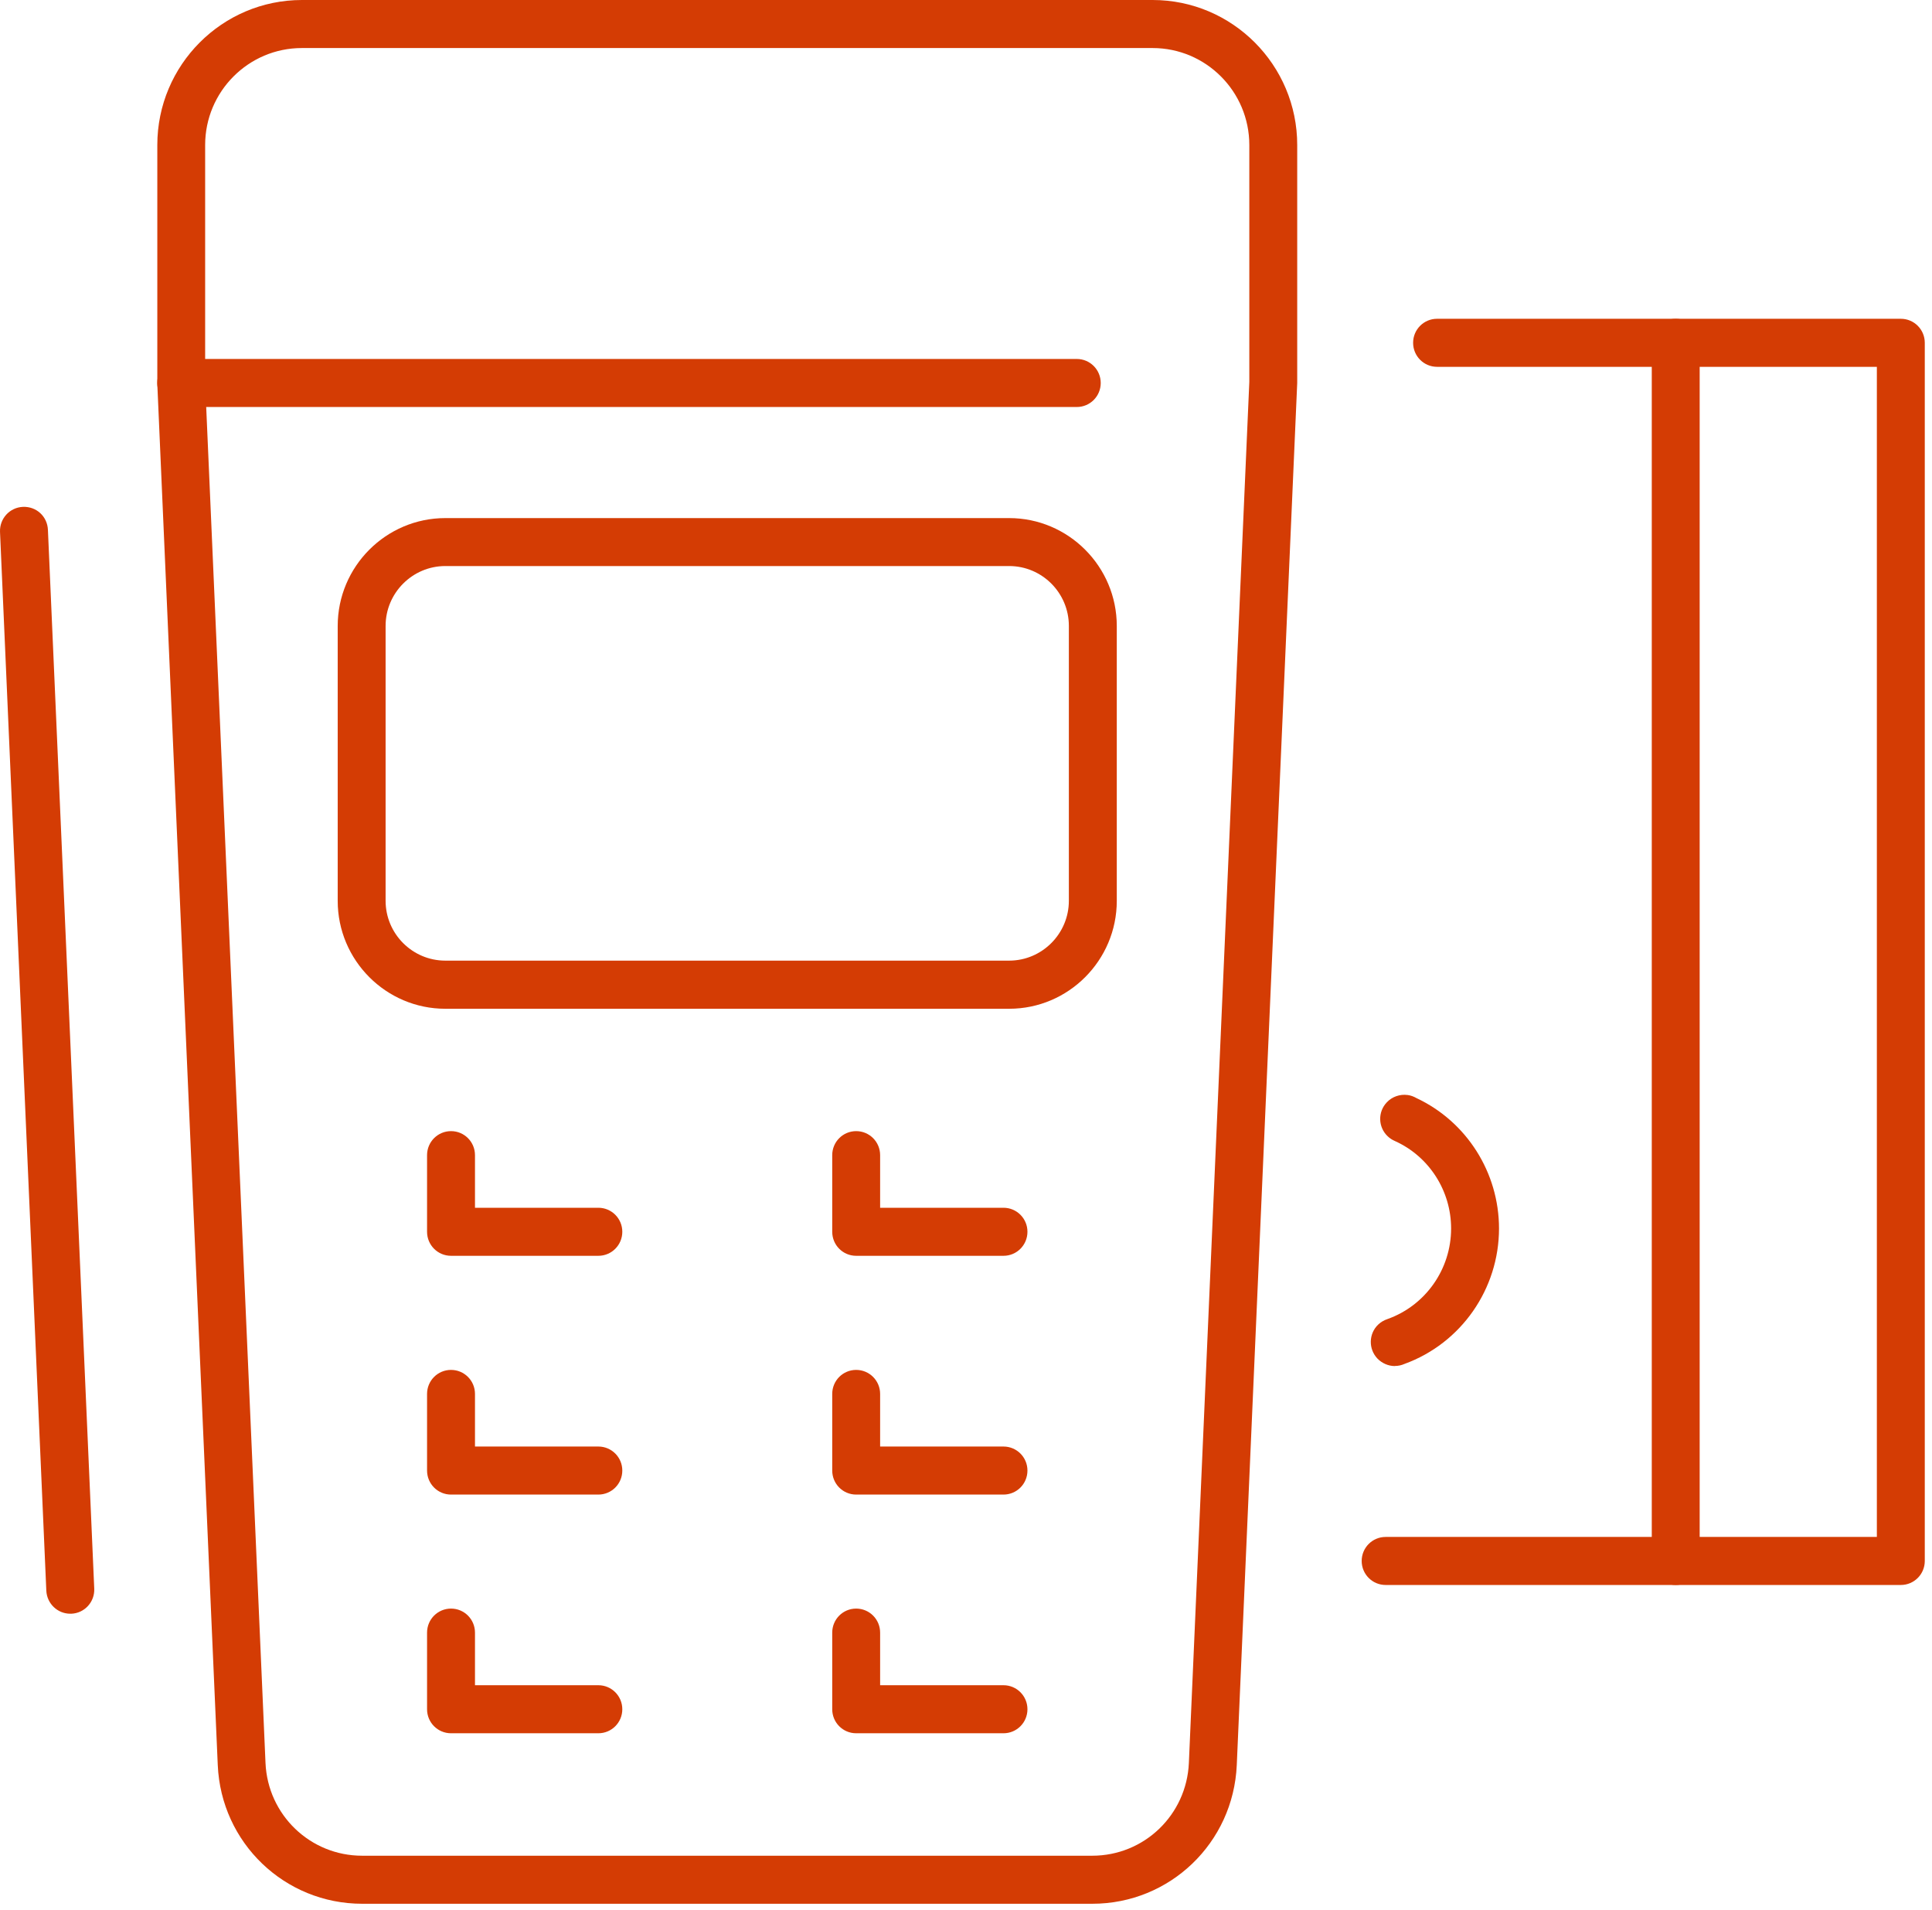
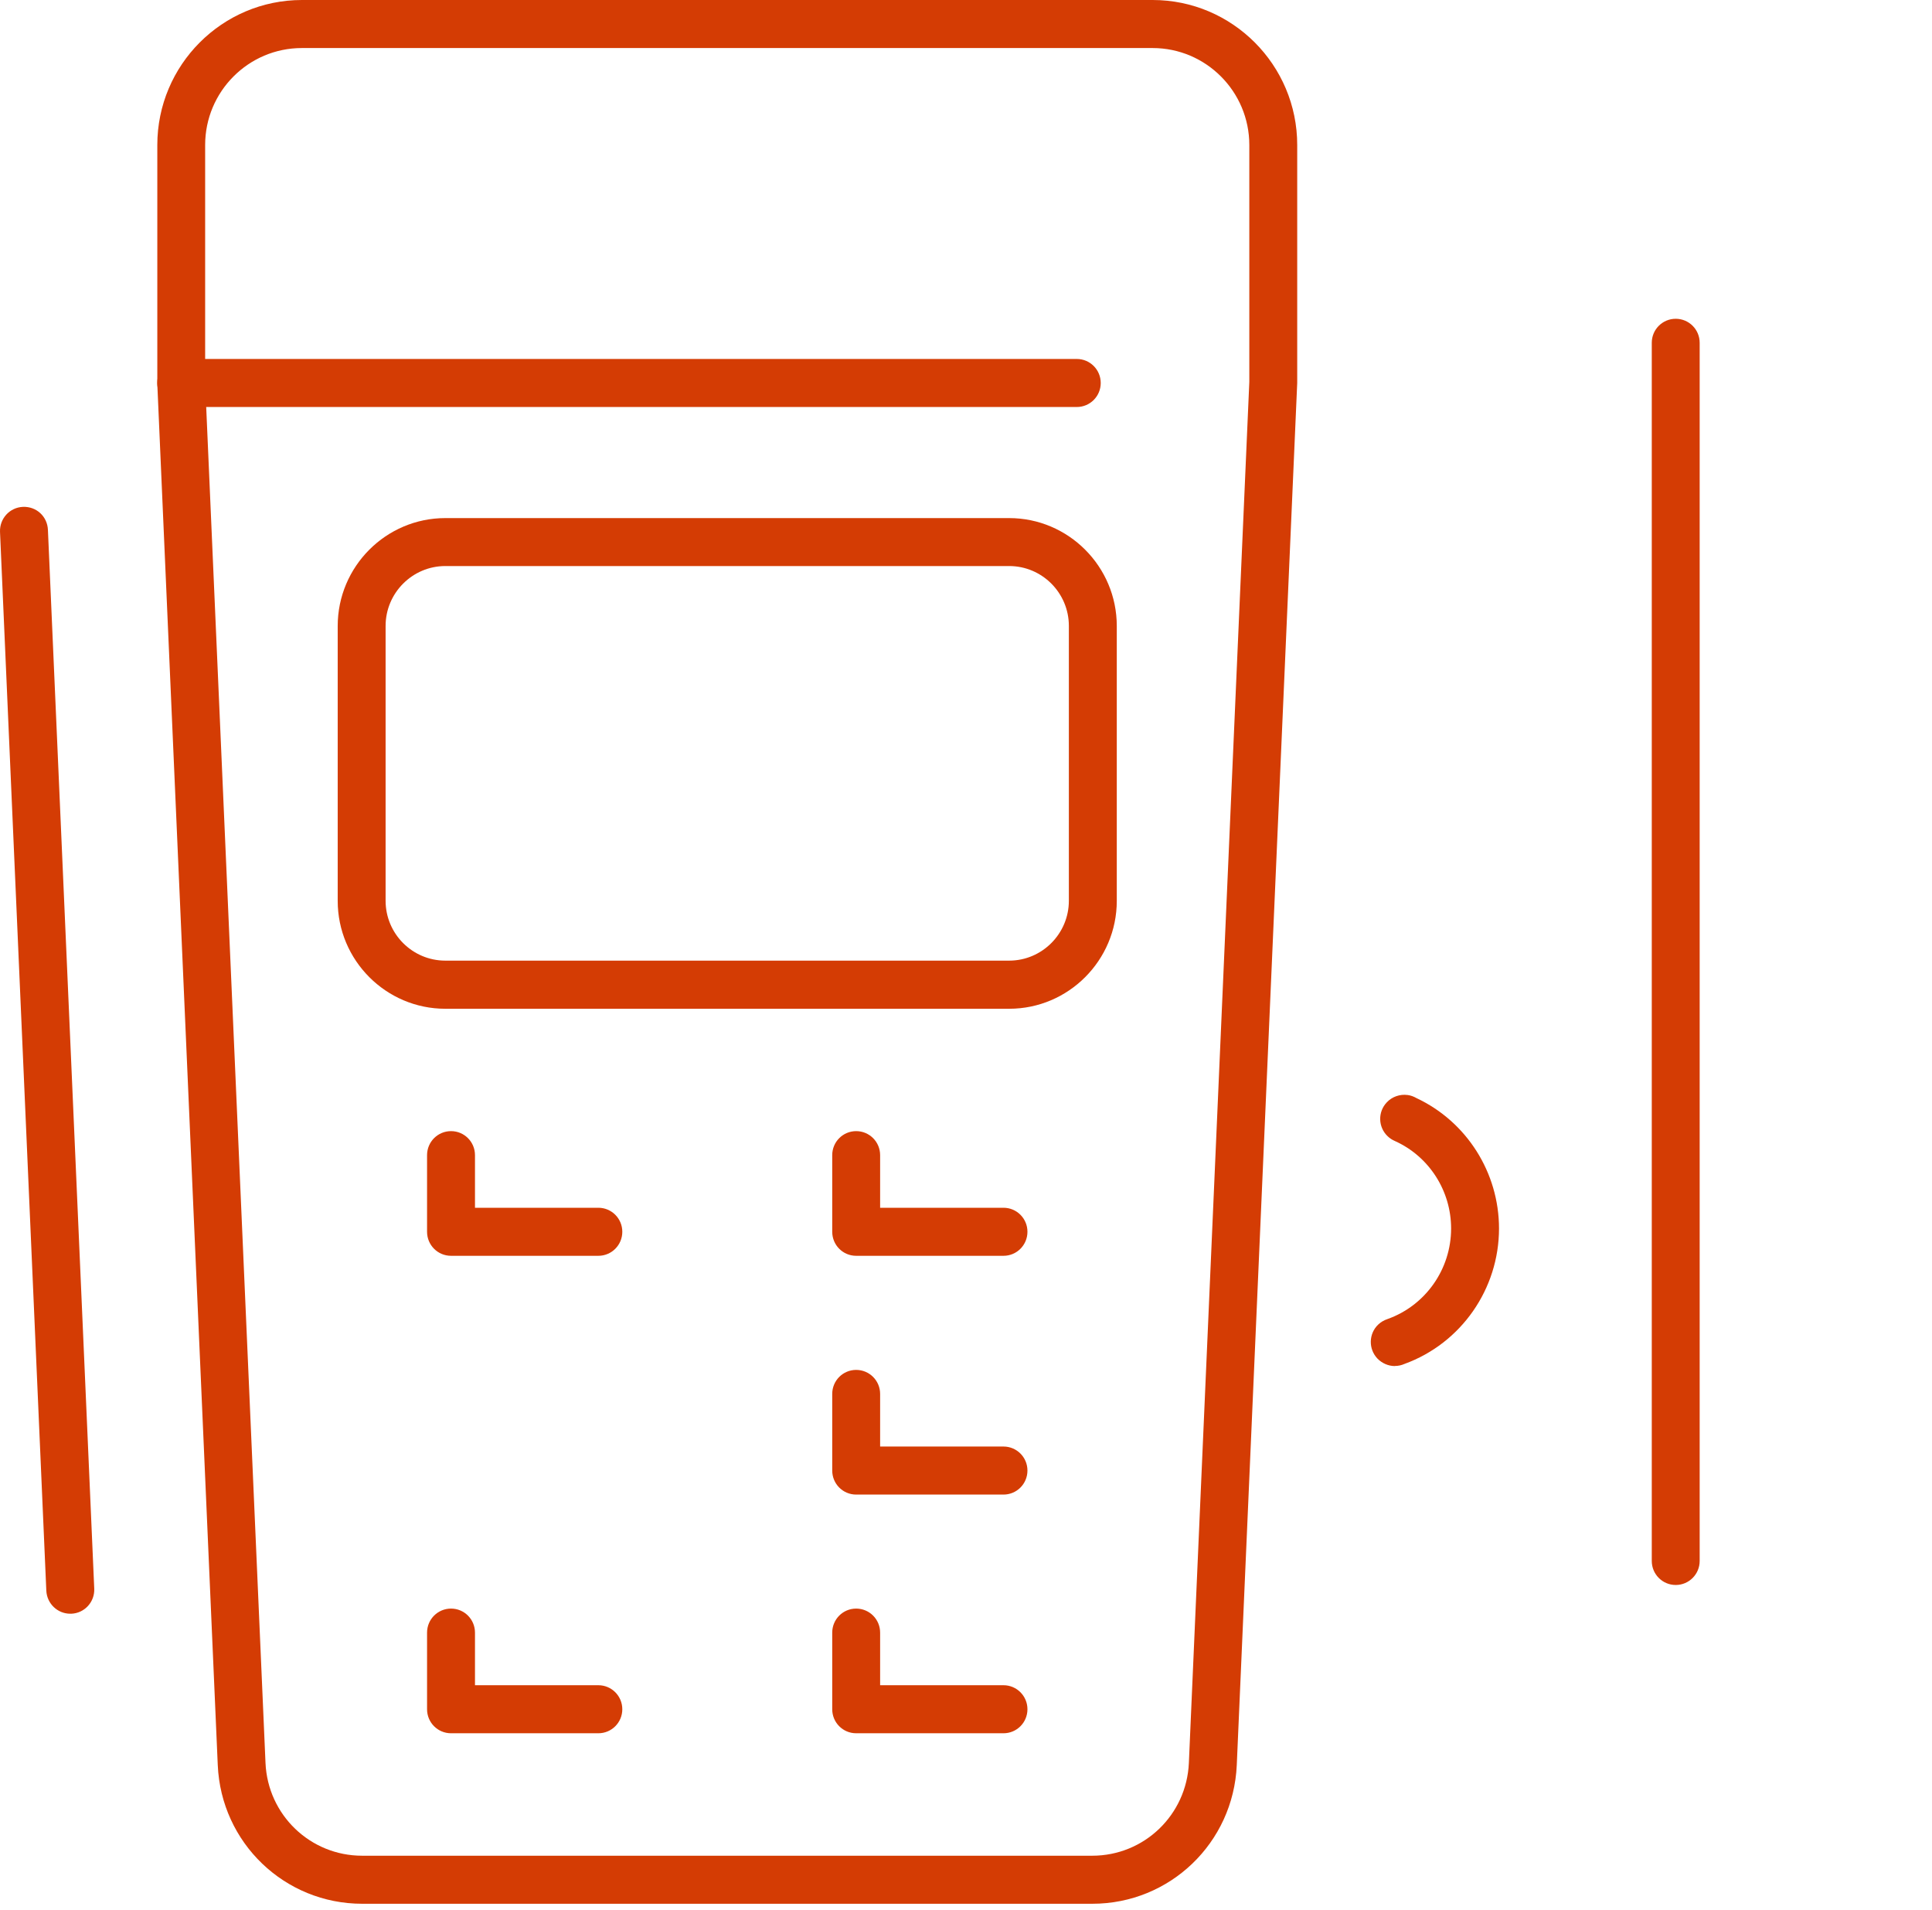
<svg xmlns="http://www.w3.org/2000/svg" width="87" height="86" viewBox="0 0 87 86" fill="none">
-   <path d="M85.596 71.358H62.397C61.8 71.358 61.318 70.875 61.318 70.276C61.318 69.678 61.8 69.195 62.397 69.195H84.517V16.515H64.713C64.116 16.515 63.634 16.032 63.634 15.433C63.634 14.835 64.116 14.352 64.713 14.352H85.596C86.193 14.352 86.675 14.835 86.675 15.433V70.276C86.675 70.875 86.193 71.358 85.596 71.358Z" fill="#D43C04" />
  <path d="M75.46 71.358C74.863 71.358 74.381 70.875 74.381 70.276V15.433C74.381 14.835 74.863 14.352 75.46 14.352C76.056 14.352 76.538 14.835 76.538 15.433V70.276C76.538 70.875 76.056 71.358 75.46 71.358Z" fill="#D43C04" />
  <path d="M62.814 61.502C62.519 61.502 62.231 61.376 62.026 61.163C61.616 60.73 61.631 60.045 62.062 59.634C62.184 59.519 62.328 59.436 62.479 59.386C64.195 58.776 65.345 57.14 65.345 55.308C65.345 53.61 64.353 52.064 62.817 51.372C62.803 51.364 62.789 51.357 62.771 51.35C62.67 51.303 62.573 51.238 62.487 51.155C62.055 50.744 62.037 50.059 62.451 49.627C62.688 49.374 63.044 49.252 63.389 49.299C63.529 49.317 63.662 49.367 63.788 49.439C66.046 50.499 67.502 52.792 67.502 55.308C67.502 58.034 65.795 60.478 63.249 61.404C63.112 61.466 62.961 61.498 62.814 61.498V61.502Z" fill="#D43C04" />
  <path d="M49.185 85.71H16.31C12.815 85.71 9.957 82.966 9.806 79.466L7.084 17.293V6.529C7.084 2.927 10.004 0 13.596 0H51.904C55.495 0 58.415 2.927 58.415 6.529V17.243L55.693 79.466C55.539 82.966 52.684 85.71 49.189 85.71H49.185ZM13.592 2.163C11.19 2.163 9.238 4.121 9.238 6.529V17.243L11.956 79.372C12.06 81.712 13.97 83.547 16.307 83.547H49.185C51.522 83.547 53.432 81.712 53.536 79.372L56.258 17.196V6.529C56.258 4.121 54.305 2.163 51.904 2.163H13.592Z" fill="#D43C04" />
  <path d="M48.488 18.324H8.16C7.563 18.324 7.081 17.841 7.081 17.243C7.081 16.644 7.563 16.161 8.16 16.161H48.488C49.085 16.161 49.567 16.644 49.567 17.243C49.567 17.841 49.085 18.324 48.488 18.324Z" fill="#D43C04" />
  <path d="M45.443 45.416H20.054C17.382 45.416 15.207 43.235 15.207 40.557V28.184C15.207 25.506 17.382 23.325 20.054 23.325H45.443C48.114 23.325 50.29 25.506 50.29 28.184V40.557C50.29 43.235 48.114 45.416 45.443 45.416ZM20.054 25.484C18.573 25.484 17.364 26.695 17.364 28.18V40.553C17.364 42.042 18.573 43.249 20.054 43.249H45.443C46.924 43.249 48.132 42.038 48.132 40.553V28.18C48.132 26.692 46.924 25.484 45.443 25.484H20.054Z" fill="#D43C04" />
  <path d="M26.944 56.538H20.31C19.713 56.538 19.231 56.055 19.231 55.456V52.006C19.231 51.408 19.713 50.925 20.31 50.925C20.907 50.925 21.389 51.408 21.389 52.006V54.375H26.944C27.541 54.375 28.023 54.858 28.023 55.456C28.023 56.055 27.541 56.538 26.944 56.538Z" fill="#D43C04" />
  <path d="M45.188 56.538H38.554C37.957 56.538 37.476 56.055 37.476 55.456V52.006C37.476 51.408 37.957 50.925 38.554 50.925C39.151 50.925 39.633 51.408 39.633 52.006V54.375H45.188C45.785 54.375 46.267 54.858 46.267 55.456C46.267 56.055 45.785 56.538 45.188 56.538Z" fill="#D43C04" />
-   <path d="M26.944 67.288H20.31C19.713 67.288 19.231 66.805 19.231 66.206V62.756C19.231 62.158 19.713 61.675 20.31 61.675C20.907 61.675 21.389 62.158 21.389 62.756V65.125H26.944C27.541 65.125 28.023 65.608 28.023 66.206C28.023 66.805 27.541 67.288 26.944 67.288Z" fill="#D43C04" />
  <path d="M45.188 67.288H38.554C37.957 67.288 37.476 66.805 37.476 66.206V62.756C37.476 62.158 37.957 61.675 38.554 61.675C39.151 61.675 39.633 62.158 39.633 62.756V65.125H45.188C45.785 65.125 46.267 65.608 46.267 66.206C46.267 66.805 45.785 67.288 45.188 67.288Z" fill="#D43C04" />
  <path d="M26.944 78.034H20.31C19.713 78.034 19.231 77.551 19.231 76.953V73.503C19.231 72.904 19.713 72.421 20.31 72.421C20.907 72.421 21.389 72.904 21.389 73.503V75.871H26.944C27.541 75.871 28.023 76.355 28.023 76.953C28.023 77.551 27.541 78.034 26.944 78.034Z" fill="#D43C04" />
  <path d="M45.188 78.034H38.554C37.957 78.034 37.476 77.551 37.476 76.953V73.503C37.476 72.904 37.957 72.421 38.554 72.421C39.151 72.421 39.633 72.904 39.633 73.503V75.871H45.188C45.785 75.871 46.267 76.355 46.267 76.953C46.267 77.551 45.785 78.034 45.188 78.034Z" fill="#D43C04" />
  <path d="M3.165 72.652C2.59 72.652 2.115 72.198 2.086 71.618L0.001 23.948C-0.024 23.35 0.436 22.845 1.033 22.82C1.644 22.795 2.133 23.256 2.158 23.855L4.244 71.524C4.269 72.122 3.809 72.627 3.212 72.652C3.197 72.652 3.18 72.652 3.165 72.652Z" fill="#D43C04" />
</svg>